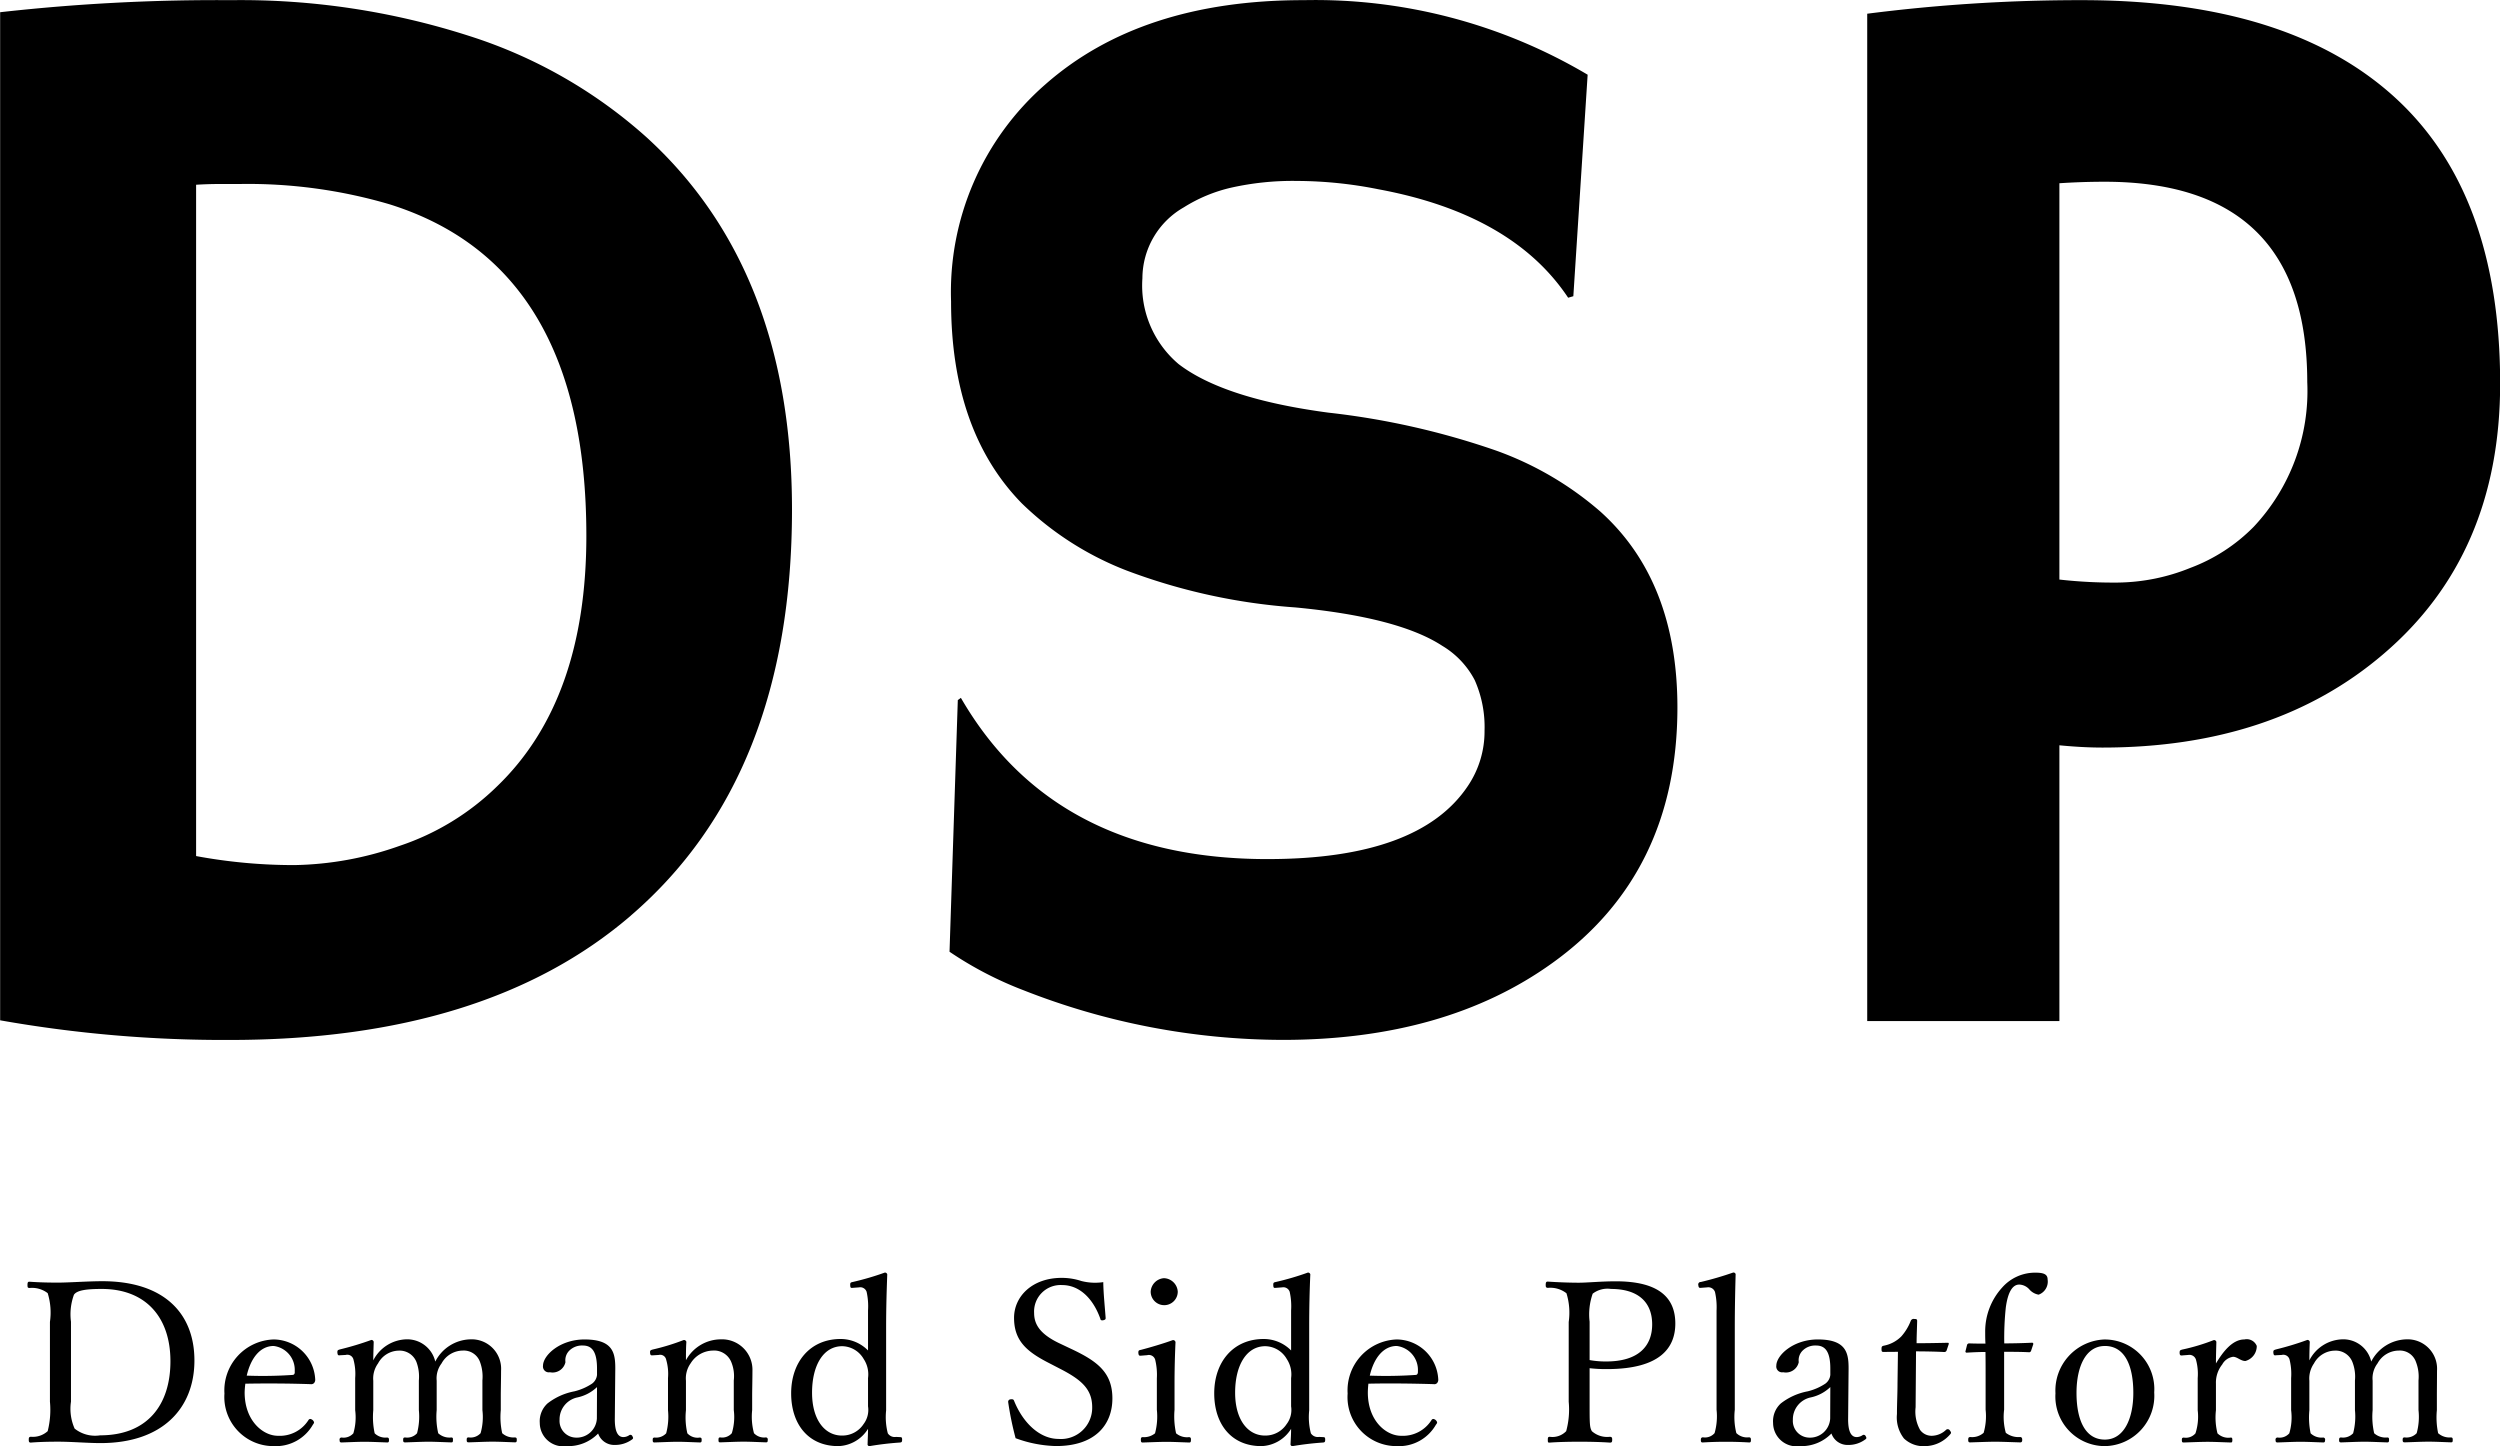
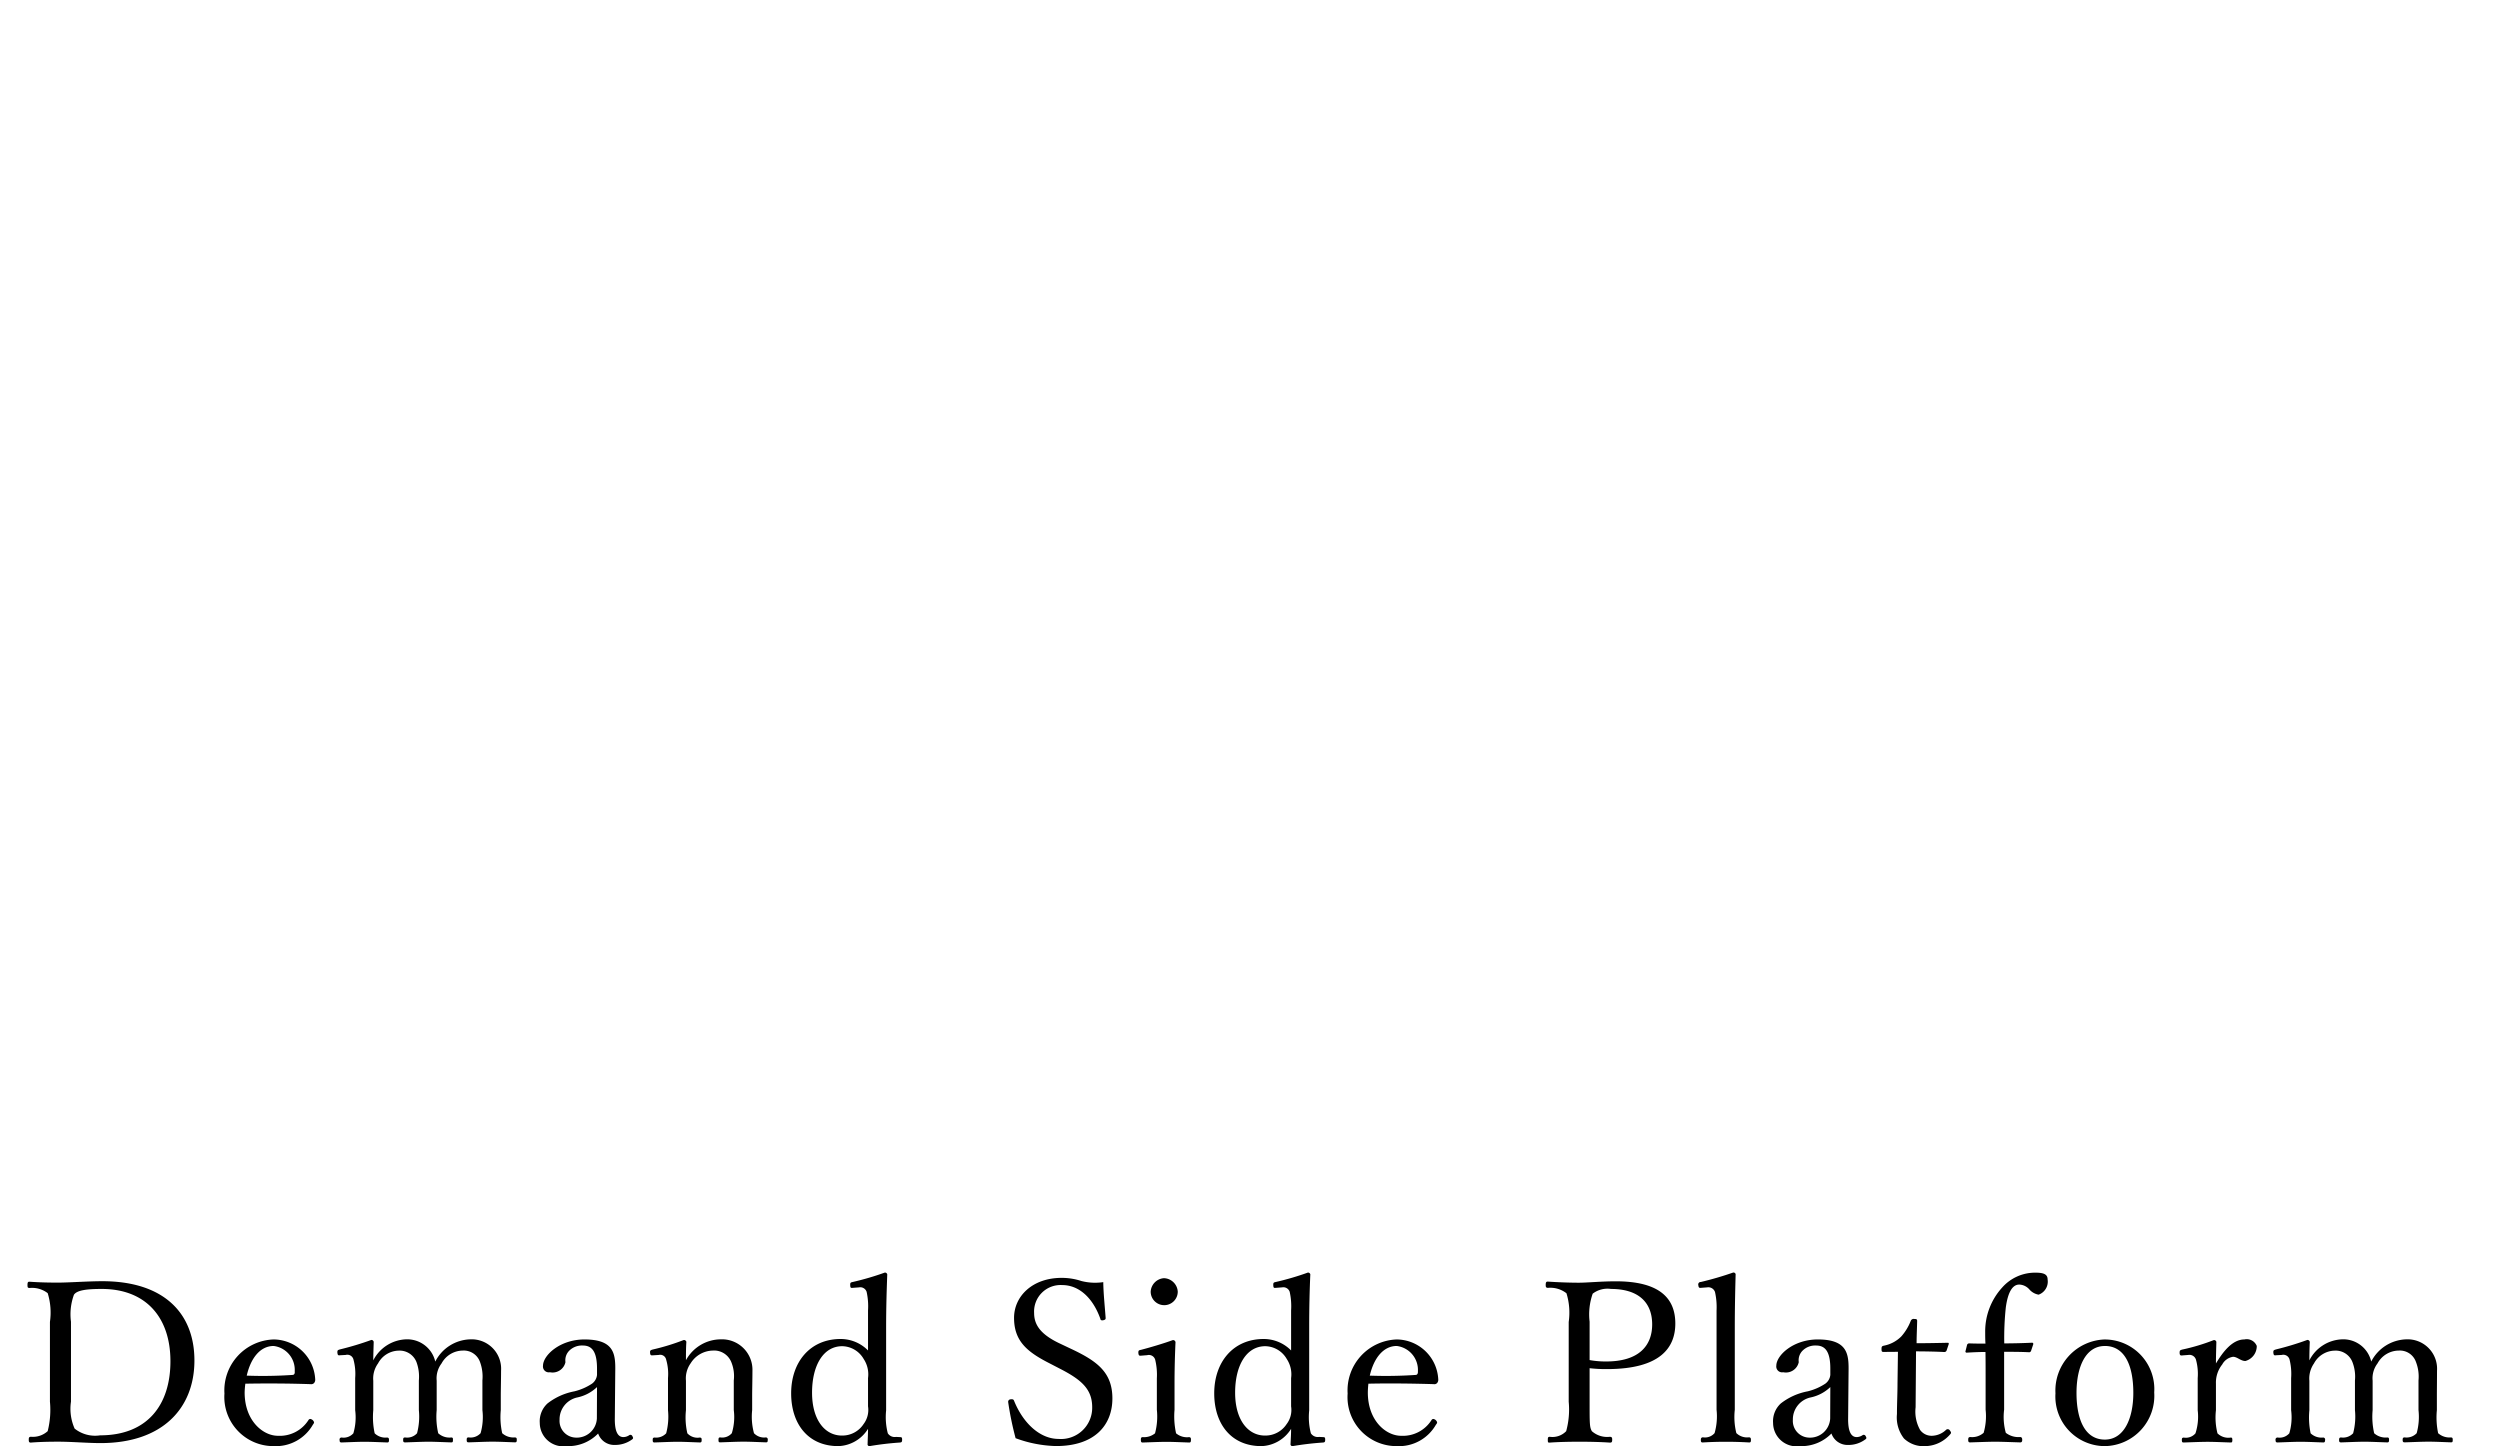
<svg xmlns="http://www.w3.org/2000/svg" id="グループ_29" data-name="グループ 29" viewBox="0 0 178.22 103.093">
  <defs>
    <style>.cls-1{fill-rule:evenodd}</style>
  </defs>
-   <path id="DSP" class="cls-1" d="M2680.28 563.958q11.49-9.882 11.49-28.95 0-17.026-10.31-26.48a34.637 34.637 0 00-12.7-7.277 53.155 53.155 0 00-16.97-2.552 138.656 138.656 0 00-16.47.86v71.865a91.538 91.538 0 0016.38 1.4q18.27 0 28.58-8.862zm-30.99-52.1c.57-.035 1.13-.053 1.66-.053h1.45a35.722 35.722 0 0110.69 1.45q14.025 4.4 14.02 23.633 0 11.709-6.34 17.832a18.147 18.147 0 01-6.98 4.27 23.455 23.455 0 01-7.52 1.369 38.249 38.249 0 01-6.98-.644v-47.857zm78.93-13.159q-11.58 0-18.4 6.016a19.638 19.638 0 00-6.71 15.469q0 9.238 5.05 14.394a22.168 22.168 0 007.46 4.78 42.449 42.449 0 0012.03 2.632q7.365.7 10.48 2.74a6.179 6.179 0 012.31 2.443 8.24 8.24 0 01.7 3.6 6.954 6.954 0 01-1.19 3.948q-3.48 5.209-14.28 5.21-15.21 0-21.86-11.494l-.22.161-.59 17.938a25.838 25.838 0 005.26 2.739 50.7 50.7 0 0018.48 3.545q11.61 0 19.23-5.478 8.91-6.391 8.92-18.208 0-9.024-5.48-13.965a23.294 23.294 0 00-7.42-4.351 54.951 54.951 0 00-11.97-2.712q-7.47-.993-10.69-3.464a7.333 7.333 0 01-2.58-6.123 5.839 5.839 0 012.95-5.049 10.919 10.919 0 013.36-1.4 20.028 20.028 0 014.73-.483 29.9 29.9 0 015.77.591q9.57 1.771 13.54 7.734l.37-.107 1.02-15.791a38.1 38.1 0 00-20.27-5.314zm40.2 72.779h13.7v-19.659q1.665.162 3.06.162 12.24 0 20.03-6.661 8.325-7.089 8.33-19.282 0-13.643-7.6-20.491t-22.21-6.848a119.24 119.24 0 00-15.31.967v71.812zm31.37-45.547a14.132 14.132 0 01-3.82 10.312 12.459 12.459 0 01-4.51 2.927 14.155 14.155 0 01-5.15 1.048 34.28 34.28 0 01-4.19-.215v-28.252c1.07-.071 2.15-.107 3.22-.107q14.445 0 14.45 14.287z" transform="translate(-2635.31 -498.688)" />
  <path id="Demand_Side_Platform" data-name="Demand Side Platform" class="cls-1" d="M2638.87 598.611a6.2 6.2 0 01-.16 2.1 1.559 1.559 0 01-1.2.4c-.12.016-.15.048-.15.208s.03.208.15.208c.59-.048 1.26-.064 1.96-.064.95 0 2.09.1 3.01.1 4.41 0 6.69-2.481 6.69-5.89 0-3.377-2.19-5.65-6.56-5.65-1.04 0-2.38.1-3.17.1-.7 0-1.37-.016-2.03-.064-.11 0-.14.048-.14.24s.03.192.14.208a1.826 1.826 0 011.3.368 4.692 4.692 0 01.16 2.049v5.7zm1.5-5.7a4.071 4.071 0 01.21-1.921c.21-.32.88-.416 1.98-.416 3.14 0 4.9 2.017 4.9 5.154 0 3.121-1.65 5.282-5.01 5.282a2.341 2.341 0 01-1.82-.48 3.48 3.48 0 01-.26-1.921v-5.7zm12.43 4.418a90.85 90.85 0 014.64.032.285.285 0 00.26-.08.362.362 0 00.08-.272 2.99 2.99 0 00-2.96-2.834 3.633 3.633 0 00-3.51 3.858 3.5 3.5 0 003.52 3.746 3.035 3.035 0 002.79-1.537.31.31 0 00.08-.16.344.344 0 00-.27-.24.161.161 0 00-.13.08 2.419 2.419 0 01-2.18 1.12c-1.05 0-2.37-1.056-2.37-3.089a5.539 5.539 0 01.05-.622zm.1-.577c.29-1.264.97-2.112 1.92-2.112a1.714 1.714 0 011.5 1.808c.02.144-.03.256-.16.256a31.066 31.066 0 01-3.26.05zm7.05-1.472a.45.45 0 01.56.336 3.9 3.9 0 01.12 1.313v2.288a4 4 0 01-.13 1.649.927.927 0 01-.83.3.139.139 0 00-.15.176c0 .144.03.176.15.176.52-.016 1.12-.048 1.63-.048.49 0 1.12.032 1.61.048.1 0 .13-.032.13-.176 0-.128-.03-.16-.13-.176a1.094 1.094 0 01-.89-.3 5.4 5.4 0 01-.1-1.649v-2.1a1.829 1.829 0 01.34-1.233 1.7 1.7 0 011.47-.912 1.289 1.289 0 011.27.816 3.01 3.01 0 01.17 1.313v2.112a4.643 4.643 0 01-.13 1.649.948.948 0 01-.84.3c-.12 0-.15.032-.15.176 0 .128.02.176.15.176.52-.016 1.15-.048 1.68-.048.44 0 1.07.032 1.6.048.11 0 .12-.048.12-.176 0-.144-.01-.16-.11-.176a1.188 1.188 0 01-.94-.3 5.267 5.267 0 01-.11-1.649v-2.1a1.764 1.764 0 01.35-1.233 1.736 1.736 0 011.5-.912 1.225 1.225 0 011.24.816 3.01 3.01 0 01.17 1.313v2.112a4.193 4.193 0 01-.13 1.649.96.96 0 01-.84.3c-.12 0-.15.032-.15.176s.03.176.15.176c.57-.016 1.18-.048 1.69-.048s1.12.032 1.6.048c.11 0 .13-.048.13-.176 0-.144-.03-.16-.13-.176a1.2 1.2 0 01-.91-.3 5.343 5.343 0 01-.1-1.649v-1.04c0-.4.02-1.184.02-1.761a2.1 2.1 0 00-2.19-2.241 2.887 2.887 0 00-2.5 1.585 2.055 2.055 0 00-2.1-1.585 2.738 2.738 0 00-2.32 1.5c0-.416.02-.88.03-1.312a.161.161 0 00-.17-.145 21 21 0 01-2.23.673c-.16.048-.19.064-.19.208.02.24.07.224.23.208zm19.22 1.216c.02-1.216-.01-2.321-2.19-2.321-1.76 0-2.96 1.137-2.96 1.873a.415.415 0 00.49.464.937.937 0 001.11-.72.969.969 0 01.27-.816 1.282 1.282 0 01.98-.368c.68 0 1 .5 1 1.648v.448a.88.88 0 01-.36.625 4.006 4.006 0 01-1.25.544 4.453 4.453 0 00-1.92.864 1.718 1.718 0 00-.55 1.393 1.675 1.675 0 001.91 1.649 2.971 2.971 0 002.25-.9 1.211 1.211 0 001.19.816 2.049 2.049 0 001.22-.384c.09-.064.11-.112.03-.24a.15.15 0 00-.21-.08.768.768 0 01-.43.144c-.39 0-.63-.384-.61-1.376zm-1.31 3.314a1.435 1.435 0 01-1.55 1.36 1.189 1.189 0 01-1.11-1.264 1.6 1.6 0 011.28-1.6 2.891 2.891 0 001.39-.736zm4.41-4.53a.433.433 0 01.53.336 3.618 3.618 0 01.13 1.313v2.288a4.643 4.643 0 01-.13 1.649.975.975 0 01-.83.3c-.1.016-.13.032-.13.176s.03.176.13.176c.53-.016 1.14-.048 1.66-.048.48 0 1.06.032 1.57.048.1 0 .13-.032.13-.176s-.03-.16-.13-.176a.984.984 0 01-.89-.3 5.022 5.022 0 01-.1-1.649v-2.1a1.848 1.848 0 01.34-1.249 1.9 1.9 0 011.56-.9 1.32 1.32 0 011.33.816 2.633 2.633 0 01.18 1.313v2.112a3.935 3.935 0 01-.14 1.649.9.9 0 01-.82.3c-.1 0-.13.032-.13.176s.02.176.13.176c.54-.016 1.15-.048 1.66-.048s1.08.032 1.59.048c.11 0 .13-.032.13-.176a.14.14 0 00-.13-.176.989.989 0 01-.85-.3 4.486 4.486 0 01-.13-1.649v-1.04c0-.4.02-1.184.02-1.761a2.171 2.171 0 00-2.26-2.241 2.846 2.846 0 00-2.48 1.489c0-.416 0-.88.03-1.312a.177.177 0 00-.19-.129 15.592 15.592 0 01-2.19.673c-.18.048-.21.08-.21.192.01.24.06.24.24.224zm14.92-.32a2.733 2.733 0 00-1.96-.817c-2.16 0-3.52 1.633-3.52 3.874 0 2.193 1.22 3.762 3.36 3.762a2.587 2.587 0 002.12-1.233c0 .368-.02.656-.03 1.072a.13.13 0 00.14.161 21.539 21.539 0 012.18-.257c.11-.016.14-.048.14-.208 0-.144-.03-.176-.14-.176l-.29-.016a.584.584 0 01-.59-.256 4.575 4.575 0 01-.12-1.633v-5.89c0-1.5.04-2.673.08-3.809a.17.17 0 00-.17-.128 19.743 19.743 0 01-2.29.672c-.15.032-.19.048-.18.24s.05.192.21.176l.42-.032a.475.475 0 01.54.32 4.779 4.779 0 01.1 1.329v2.849zm0 3.985a1.661 1.661 0 01-.32 1.265 1.806 1.806 0 01-1.54.816c-1.22 0-2.13-1.12-2.13-3.057s.8-3.313 2.15-3.313a1.8 1.8 0 011.53.912 1.979 1.979 0 01.31 1.361v2.016zm13.64-2.705c1.57.8 2.34 1.473 2.34 2.769a2.225 2.225 0 01-2.4 2.257c-1.3 0-2.51-1.088-3.17-2.721-.03-.08-.08-.128-.26-.1a.174.174 0 00-.16.192 22.7 22.7 0 00.53 2.577 8.875 8.875 0 002.88.561c2.81 0 4.02-1.537 4.02-3.394 0-1.873-1.1-2.673-2.98-3.553l-.81-.384c-1.41-.673-1.79-1.377-1.79-2.161a1.89 1.89 0 012-1.985c1.2 0 2.19.912 2.72 2.4.01.08.05.128.19.112.16-.032.19-.08.19-.16-.06-.833-.16-1.761-.17-2.561a3.964 3.964 0 01-1.56-.08 4.461 4.461 0 00-1.41-.224c-2.08 0-3.39 1.312-3.39 2.849 0 1.616.88 2.4 2.48 3.217zm6.95 2.945a4.663 4.663 0 01-.13 1.681 1.233 1.233 0 01-.87.272c-.11 0-.14.048-.14.176 0 .176.03.208.14.208.5-.016 1.19-.048 1.69-.048.48 0 1.1.032 1.61.048.1 0 .13-.032.13-.208 0-.128-.03-.16-.13-.176a1.214 1.214 0 01-.93-.272 5.587 5.587 0 01-.11-1.681v-2.032a64 64 0 01.07-2.785.173.173 0 00-.2-.145c-.65.241-1.69.545-2.25.689-.16.032-.2.048-.2.208.02.224.07.224.23.208l.4-.032a.468.468 0 01.57.32 4.57 4.57 0 01.12 1.329v2.24zm.52-9.379a1.02 1.02 0 00-.96.96.965.965 0 001.93 0 1.021 1.021 0 00-.97-.958zm9.05 5.154a2.733 2.733 0 00-1.96-.817c-2.16 0-3.52 1.633-3.52 3.874 0 2.193 1.22 3.762 3.36 3.762a2.587 2.587 0 002.12-1.233c0 .368-.02.656-.04 1.072a.136.136 0 00.15.161 21.539 21.539 0 012.18-.257c.11-.016.14-.048.14-.208 0-.144-.03-.176-.14-.176l-.29-.016a.584.584 0 01-.59-.256 4.575 4.575 0 01-.12-1.633v-5.89c0-1.5.03-2.673.08-3.809a.17.17 0 00-.17-.128 19.743 19.743 0 01-2.29.672c-.15.032-.19.048-.18.24s.05.192.21.176l.42-.032a.475.475 0 01.54.32 4.779 4.779 0 01.1 1.329v2.849zm0 3.985a1.661 1.661 0 01-.32 1.265 1.806 1.806 0 01-1.54.816c-1.22 0-2.13-1.12-2.13-3.057s.8-3.313 2.15-3.313a1.8 1.8 0 011.53.912 1.979 1.979 0 01.31 1.361v2.016zm5.51-1.616c1.41-.032 3.08-.016 4.65.032a.267.267 0 00.25-.08.362.362 0 00.08-.272 2.99 2.99 0 00-2.96-2.834 3.631 3.631 0 00-3.5 3.858 3.49 3.49 0 003.52 3.746 3.03 3.03 0 002.78-1.537.243.243 0 00.08-.16.344.344 0 00-.27-.24.161.161 0 00-.13.08 2.413 2.413 0 01-2.17 1.12c-1.06 0-2.37-1.056-2.37-3.089a6.216 6.216 0 01.04-.622zm.1-.577c.29-1.264.98-2.112 1.92-2.112a1.722 1.722 0 011.51 1.808c.01.144-.04.256-.16.256a31.3 31.3 0 01-3.27.05zm15.67-.528a10.175 10.175 0 001.24.064c3.83 0 4.87-1.552 4.87-3.249 0-1.777-1.09-3.009-4.24-3.009-1.04 0-2.04.1-2.64.1-.66 0-1.54-.032-2.21-.08-.11 0-.15.048-.15.24 0 .176.04.192.15.208a1.866 1.866 0 011.33.384 4.692 4.692 0 01.16 2.049v5.682a5.843 5.843 0 01-.18 2.1 1.355 1.355 0 01-1.18.4c-.1.016-.13.032-.13.208 0 .192.01.208.13.208.62-.048 1.47-.064 2.14-.064.64 0 1.47.016 2.16.064.13 0 .16-.048.16-.208s-.03-.192-.16-.208a1.638 1.638 0 01-1.29-.4c-.16-.288-.16-.512-.16-2.1v-2.385zm0-3.313a4.462 4.462 0 01.22-2 1.738 1.738 0 011.31-.336c1.84 0 2.93.864 2.93 2.529 0 1.457-.88 2.641-3.28 2.641a6.488 6.488 0 01-1.18-.1v-2.737zm9.05 6.274a4.379 4.379 0 01-.14 1.665.9.9 0 01-.84.3c-.11.016-.14.064-.14.192 0 .144.03.176.14.176a27.868 27.868 0 013.3 0c.1 0 .13-.032.13-.176 0-.128-.02-.176-.13-.192a1.1 1.1 0 01-.91-.3 4.742 4.742 0 01-.11-1.665v-5.794c0-1.536.03-2.737.06-3.873a.156.156 0 00-.18-.112 23.248 23.248 0 01-2.3.672.175.175 0 00-.18.224c.02.192.07.208.21.192l.42-.032a.5.5 0 01.56.336 4.905 4.905 0 01.11 1.313v7.074zm9.41-2.689c.02-1.216-.02-2.321-2.19-2.321-1.76 0-2.96 1.137-2.96 1.873a.415.415 0 00.49.464.937.937 0 001.11-.72.969.969 0 01.27-.816 1.274 1.274 0 01.97-.368c.69 0 1.01.5 1.01 1.648v.448a.88.88 0 01-.36.625 4.006 4.006 0 01-1.25.544 4.453 4.453 0 00-1.92.864 1.718 1.718 0 00-.55 1.393 1.675 1.675 0 001.91 1.649 2.987 2.987 0 002.25-.9 1.211 1.211 0 001.19.816 1.993 1.993 0 001.21-.384c.1-.064.12-.112.04-.24a.15.15 0 00-.21-.08.768.768 0 01-.43.144c-.39 0-.63-.384-.61-1.376zm-1.31 3.314a1.438 1.438 0 01-1.56 1.36 1.189 1.189 0 01-1.1-1.264 1.6 1.6 0 011.28-1.6 2.891 2.891 0 001.39-.736zm4.83-4.754l-.03 2.225c0 .752-.04 1.472-.04 2.209a2.439 2.439 0 00.5 1.744 2.019 2.019 0 001.55.545 2.4 2.4 0 001.75-.849c.09-.1.06-.144-.03-.272a.177.177 0 00-.26-.048 1.519 1.519 0 01-1.01.432 1.013 1.013 0 01-.85-.416 2.675 2.675 0 01-.32-1.617l.03-3.985c.6 0 1.44.016 2.02.048a.172.172 0 00.16-.112l.15-.448c.01-.08 0-.1-.08-.1-.66.016-1.57.032-2.21.032 0-.481.03-1.121.04-1.569 0-.112-.01-.16-.2-.16a.224.224 0 00-.26.144 3.681 3.681 0 01-.67 1.1 2.386 2.386 0 01-1.23.657c-.16.032-.18.08-.18.24 0 .192.03.208.16.208zm7.57 0c.54 0 1.2 0 1.79.032a.148.148 0 00.13-.1l.16-.48a.089.089 0 00-.11-.1c-.65.032-1.41.048-1.96.048a20.7 20.7 0 01.11-2.561c.15-1.105.48-1.633.96-1.633a1.009 1.009 0 01.71.336 1.125 1.125 0 00.67.384.991.991 0 00.64-1.088c0-.384-.32-.48-.86-.48a3.126 3.126 0 00-2.39 1.072 4.639 4.639 0 00-1.2 3.153c0 .224 0 .576.02.833-.37 0-.72 0-1.15-.016a.159.159 0 00-.16.1l-.12.48a.087.087 0 00.1.08c.53-.032.94-.048 1.33-.048.01.528.01 1.184.01 1.857v2.256a4.229 4.229 0 01-.14 1.649 1.237 1.237 0 01-.96.3c-.11.016-.14.048-.14.208 0 .128.03.176.14.176.54-.016 1.28-.048 1.79-.048.48 0 1.22.032 1.78.048.09 0 .14-.048.14-.176 0-.16-.05-.192-.14-.208a1.468 1.468 0 01-1.03-.3 4.206 4.206 0 01-.12-1.649v-4.129zm7.18-.881a3.642 3.642 0 00-3.52 3.842 3.535 3.535 0 003.52 3.762 3.588 3.588 0 003.52-3.826 3.536 3.536 0 00-3.52-3.776zm0 .465c1.41 0 2.03 1.376 2.03 3.345 0 1.841-.67 3.329-2.03 3.329-1.39 0-2.02-1.376-2.02-3.329 0-1.871.66-3.343 2.02-3.343zm5.95.64a.484.484 0 01.55.352 3.8 3.8 0 01.12 1.3v2.288a3.857 3.857 0 01-.16 1.649.9.9 0 01-.84.3c-.1.016-.13.032-.13.176s.03.176.13.176c.52-.016 1.21-.048 1.71-.048.48 0 1.12.032 1.65.048.08 0 .11-.032.11-.176s-.03-.176-.11-.176a1.105 1.105 0 01-.95-.3 4.631 4.631 0 01-.11-1.649v-1.888a2.081 2.081 0 01.45-1.377 1.053 1.053 0 01.77-.544c.3 0 .54.3.88.3a1.1 1.1 0 00.81-1.072.77.77 0 00-.88-.465c-.86 0-1.53.881-2.03 1.713 0-.608.02-1.072.03-1.536a.164.164 0 00-.19-.129 14.212 14.212 0 01-2.24.673c-.16.048-.19.064-.19.24.01.192.08.192.22.176zm6.66 0a.459.459 0 01.56.336 4.244 4.244 0 01.11 1.313v2.288a4 4 0 01-.13 1.649.916.916 0 01-.83.3.143.143 0 00-.15.176c0 .144.04.176.15.176.53-.016 1.12-.048 1.63-.048s1.12.032 1.62.048c.09 0 .13-.032.13-.176a.14.14 0 00-.13-.176 1.118 1.118 0 01-.9-.3 5.55 5.55 0 01-.09-1.649v-2.1a1.875 1.875 0 01.33-1.233 1.713 1.713 0 011.47-.912 1.28 1.28 0 011.27.816 2.879 2.879 0 01.18 1.313v2.112a4.643 4.643 0 01-.13 1.649.981.981 0 01-.85.3c-.11 0-.15.032-.15.176 0 .128.02.176.15.176.53-.016 1.15-.048 1.68-.048.45 0 1.07.032 1.6.048.11 0 .13-.048.13-.176 0-.144-.02-.16-.11-.176a1.228 1.228 0 01-.95-.3 5.267 5.267 0 01-.11-1.649v-2.1a1.764 1.764 0 01.35-1.233 1.74 1.74 0 011.51-.912 1.212 1.212 0 011.23.816 2.879 2.879 0 01.18 1.313v2.112a4.406 4.406 0 01-.13 1.649.994.994 0 01-.85.3c-.11 0-.15.032-.15.176s.04.176.15.176c.57-.016 1.18-.048 1.7-.048.49 0 1.12.032 1.6.048.11 0 .12-.048.12-.176 0-.144-.03-.16-.12-.176a1.213 1.213 0 01-.92-.3 5.49 5.49 0 01-.09-1.649v-1.04c0-.4.01-1.184.01-1.761a2.1 2.1 0 00-2.19-2.241 2.9 2.9 0 00-2.5 1.585 2.045 2.045 0 00-2.09-1.585 2.726 2.726 0 00-2.32 1.5c0-.416.01-.88.03-1.312a.164.164 0 00-.18-.145 20.881 20.881 0 01-2.22.673c-.16.048-.2.064-.2.208.02.24.07.224.23.208z" transform="translate(-2635.31 -498.688)" />
</svg>